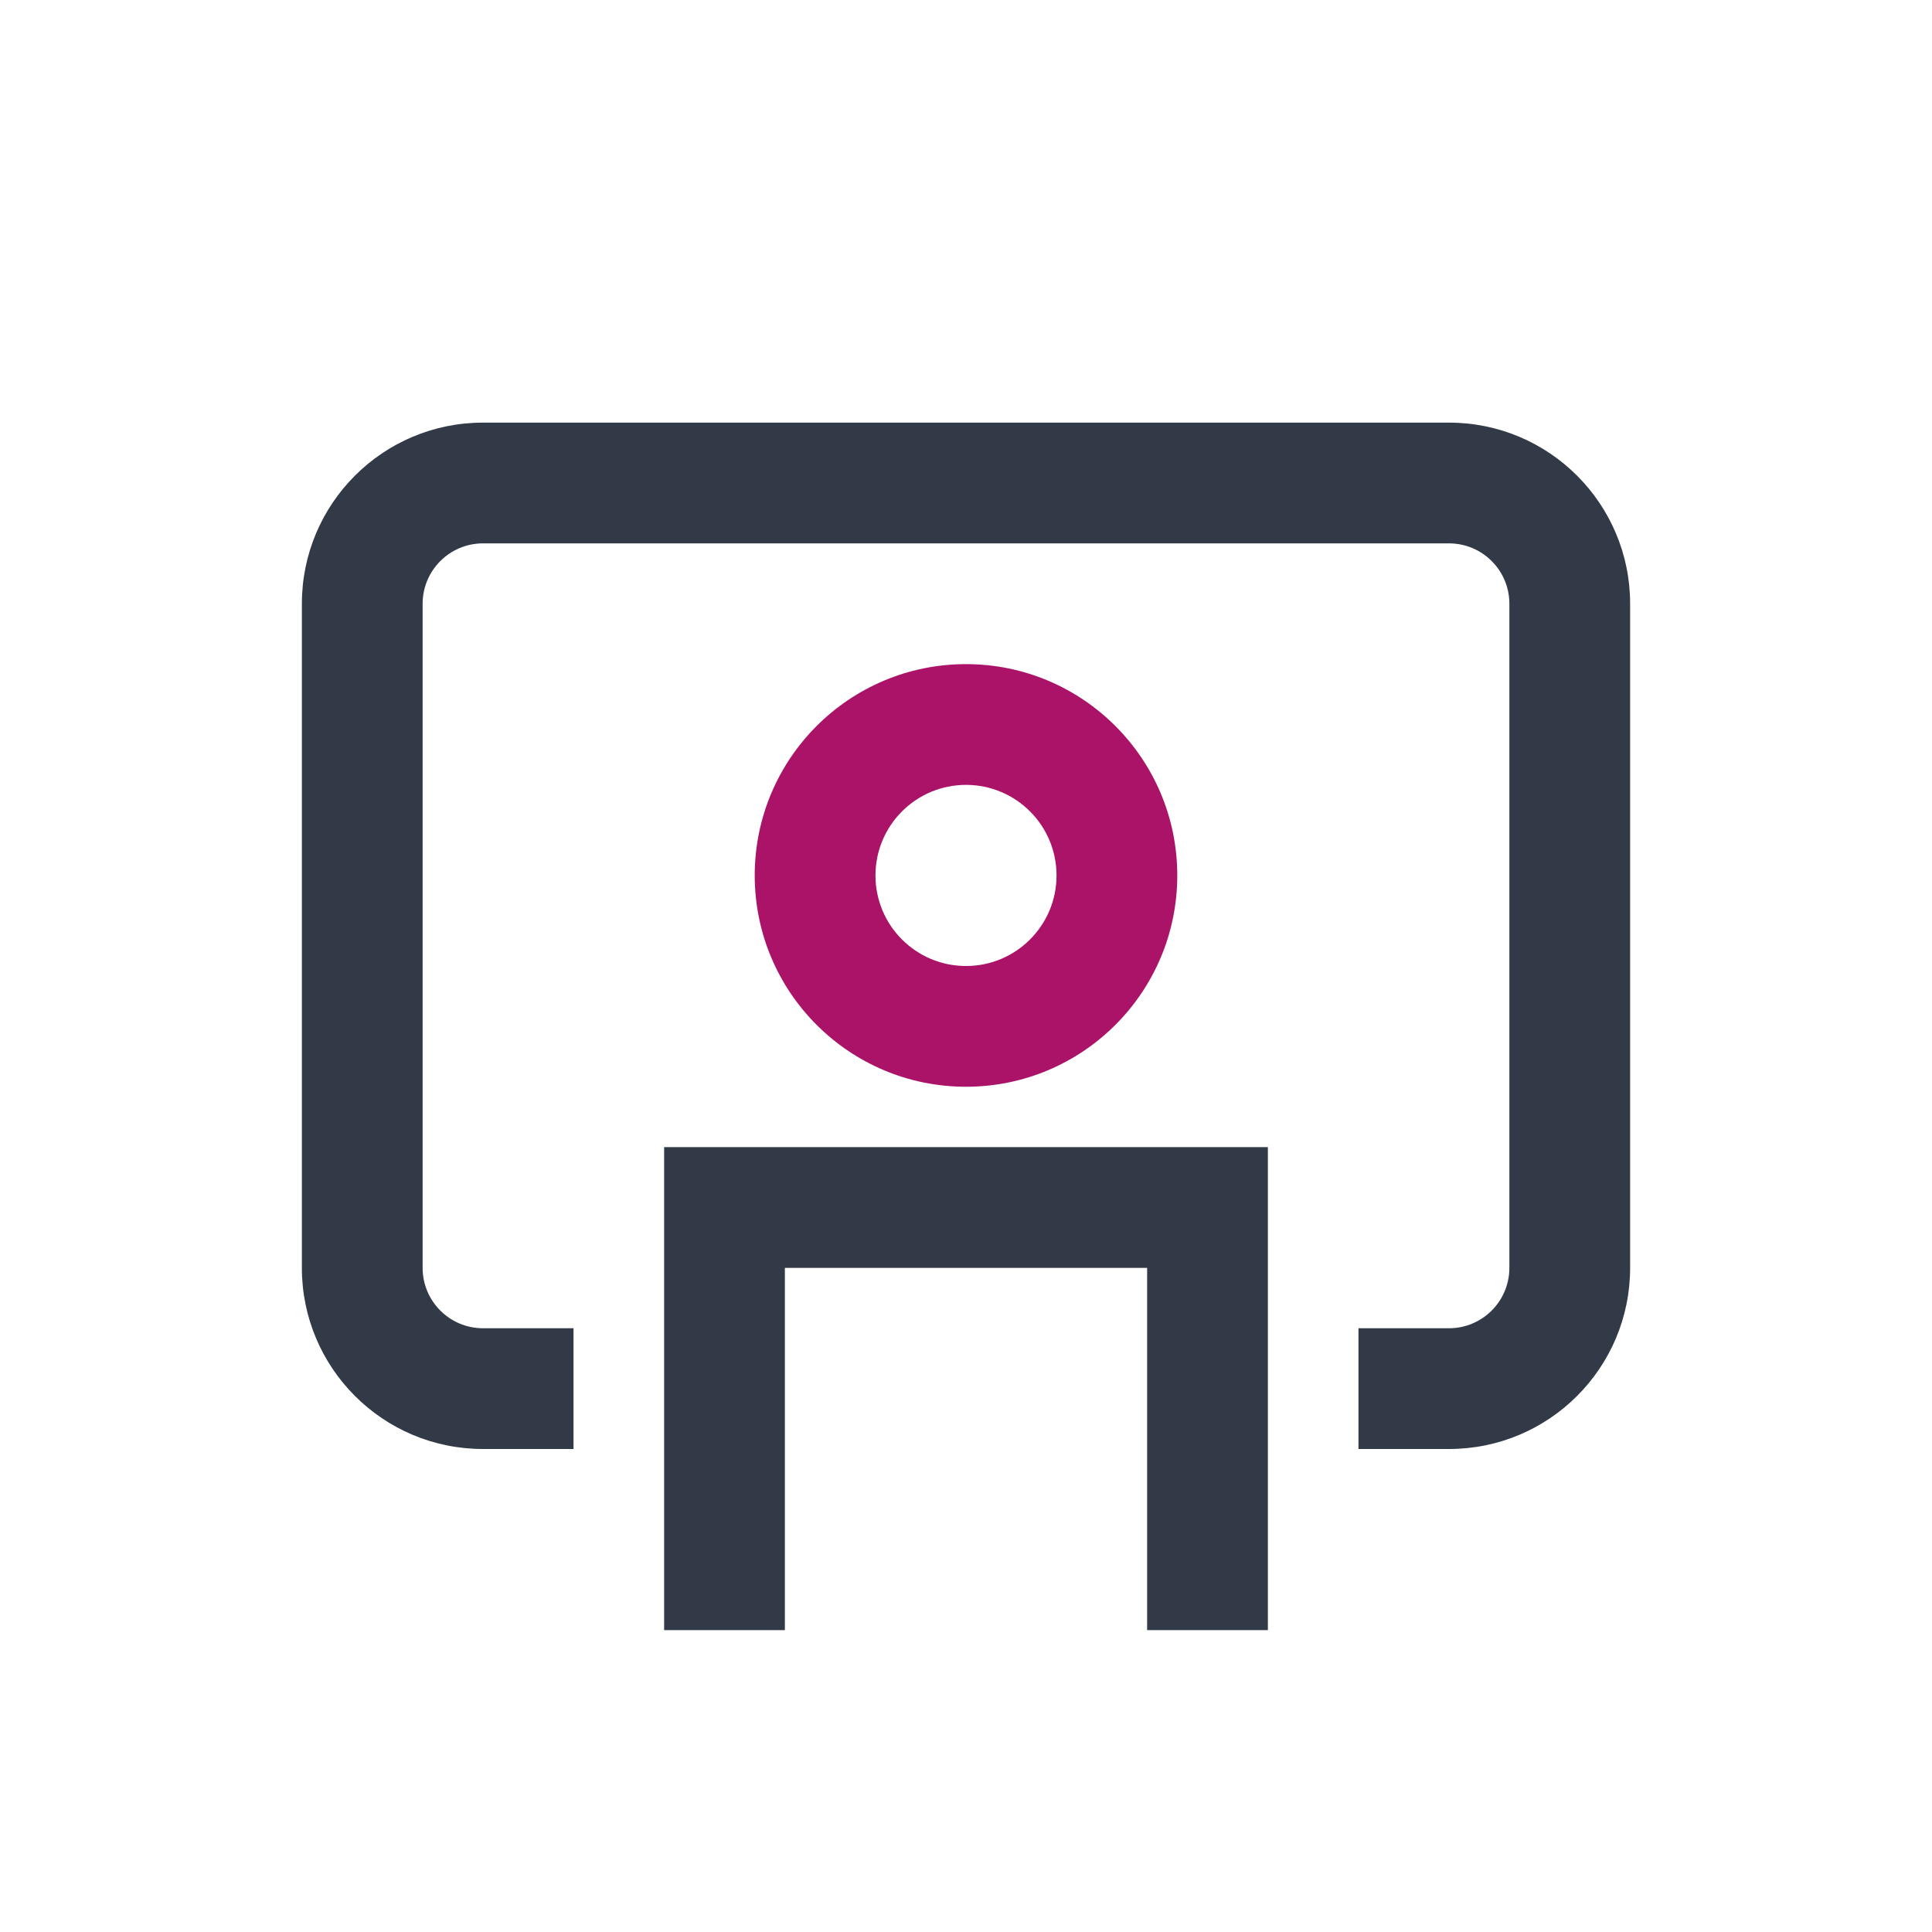
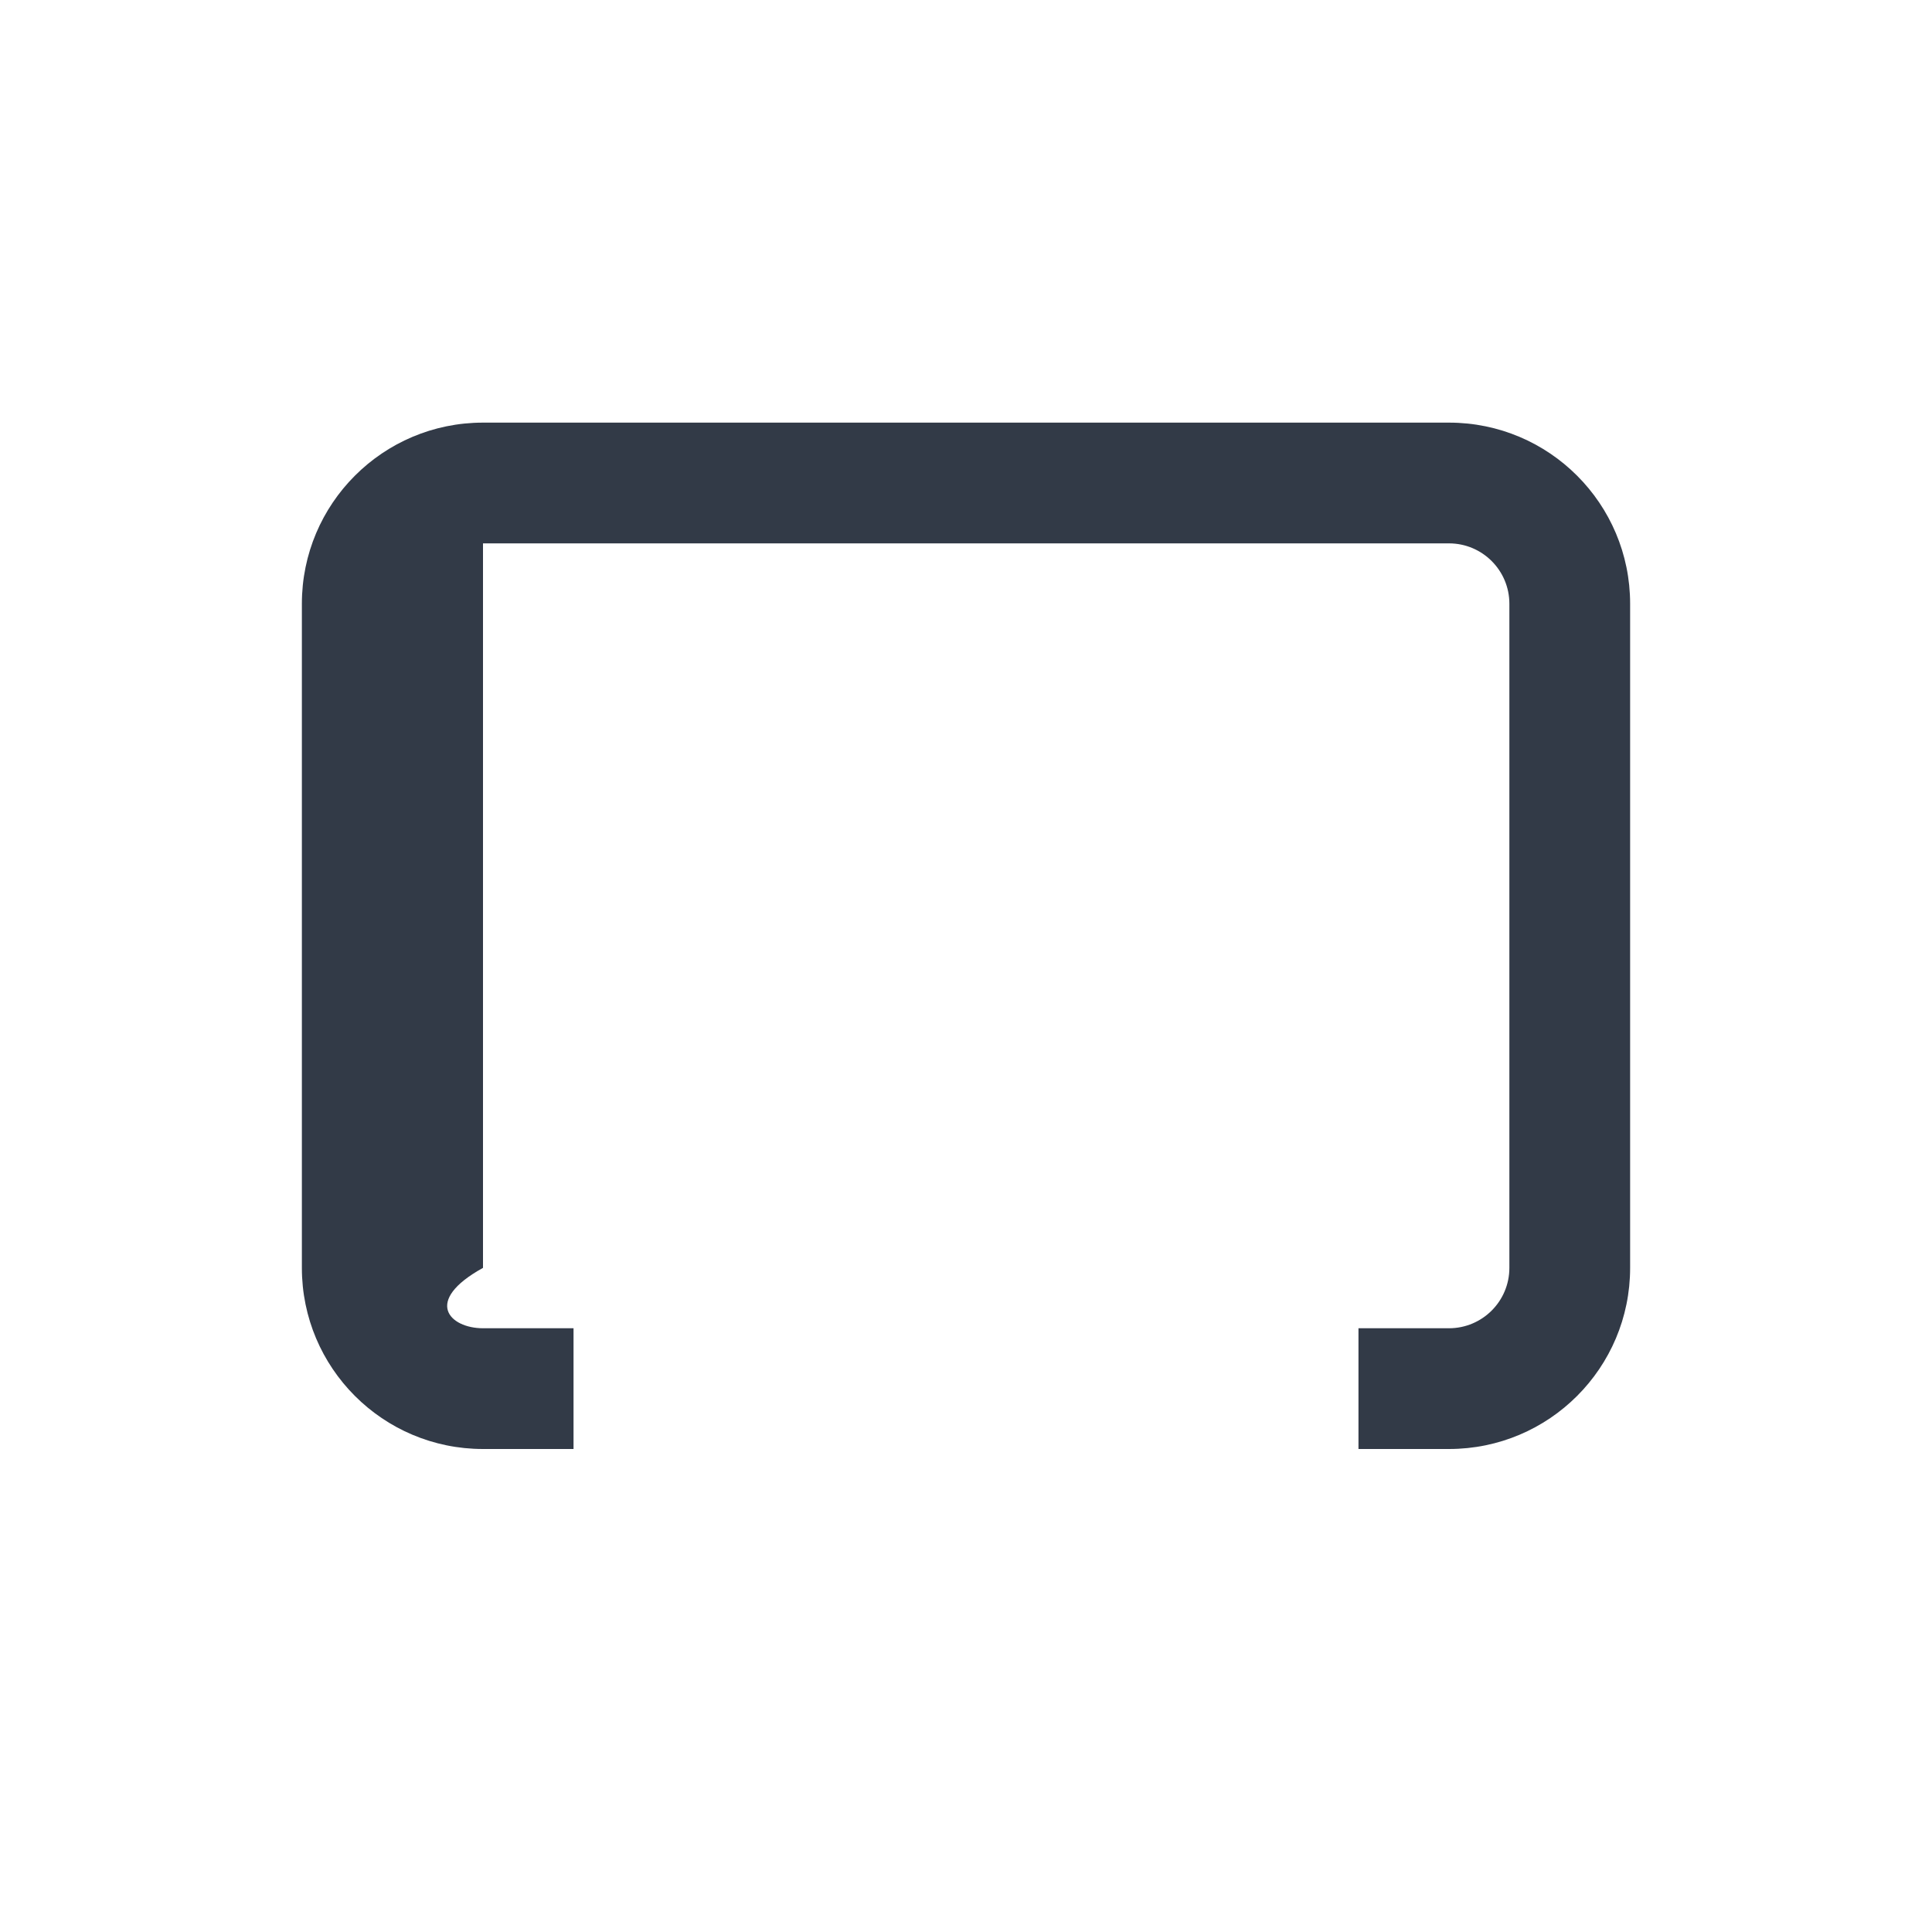
<svg xmlns="http://www.w3.org/2000/svg" width="28" height="28" viewBox="0 0 28 28" fill="none">
-   <path fill-rule="evenodd" clip-rule="evenodd" d="M4.375 8.75C4.375 7.3 5.55 6.125 7 6.125H21C22.45 6.125 23.625 7.3 23.625 8.75V18.375C23.625 19.825 22.45 21 21 21H19.688V19.25L21 19.25C21.483 19.25 21.875 18.858 21.875 18.375V8.75C21.875 8.267 21.483 7.875 21 7.875H7C6.517 7.875 6.125 8.267 6.125 8.75V18.375C6.125 18.858 6.517 19.25 7 19.25L8.312 19.25L8.312 21H7C5.55 21 4.375 19.825 4.375 18.375V8.75Z" fill="#323A47" />
-   <path fill-rule="evenodd" clip-rule="evenodd" d="M9.625 16.625H18.375V23.625H16.625V18.375H11.375V23.625H9.625V16.625Z" fill="#323A47" />
-   <path fill-rule="evenodd" clip-rule="evenodd" d="M14 11.375C13.275 11.375 12.688 11.963 12.688 12.688C12.688 13.412 13.275 14 14 14C14.725 14 15.312 13.412 15.312 12.688C15.312 11.963 14.725 11.375 14 11.375ZM10.938 12.688C10.938 10.996 12.309 9.625 14 9.625C15.691 9.625 17.062 10.996 17.062 12.688C17.062 14.379 15.691 15.75 14 15.75C12.309 15.75 10.938 14.379 10.938 12.688Z" fill="#AB1368" />
+   <path fill-rule="evenodd" clip-rule="evenodd" d="M4.375 8.75C4.375 7.3 5.55 6.125 7 6.125H21C22.45 6.125 23.625 7.3 23.625 8.75V18.375C23.625 19.825 22.45 21 21 21H19.688V19.25L21 19.25C21.483 19.25 21.875 18.858 21.875 18.375V8.75C21.875 8.267 21.483 7.875 21 7.875H7V18.375C6.125 18.858 6.517 19.25 7 19.25L8.312 19.25L8.312 21H7C5.55 21 4.375 19.825 4.375 18.375V8.75Z" fill="#323A47" />
</svg>